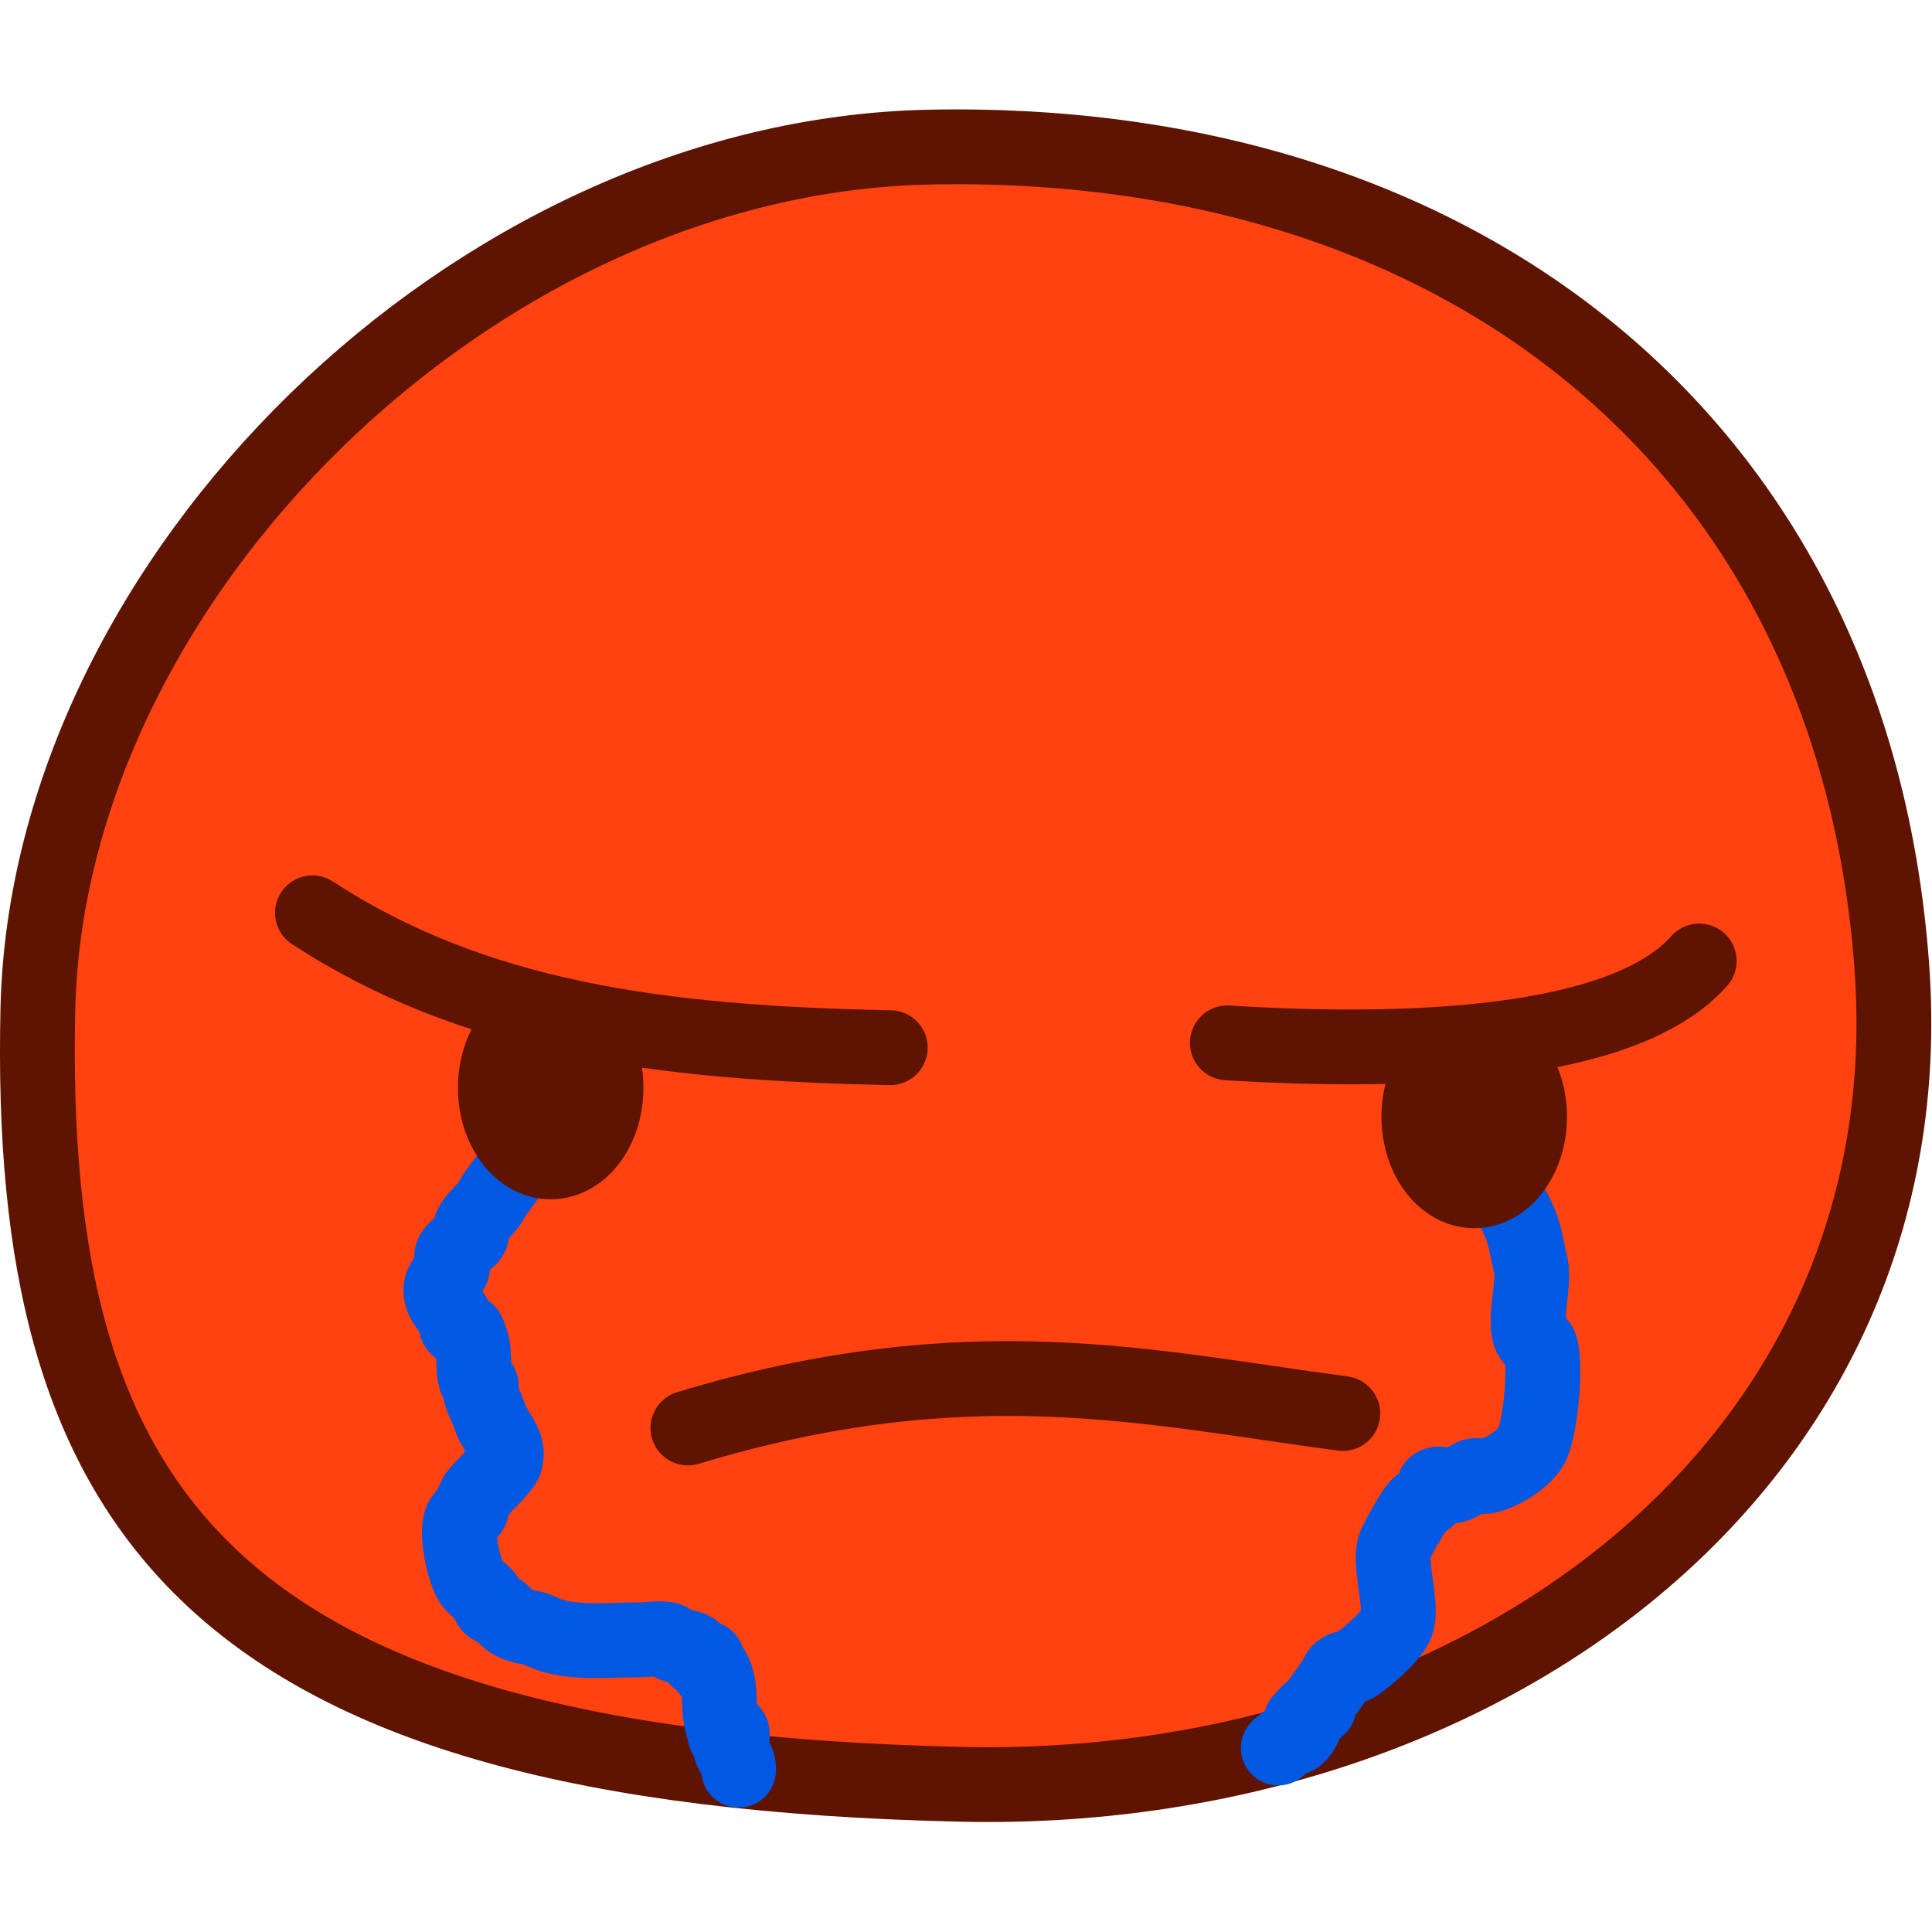
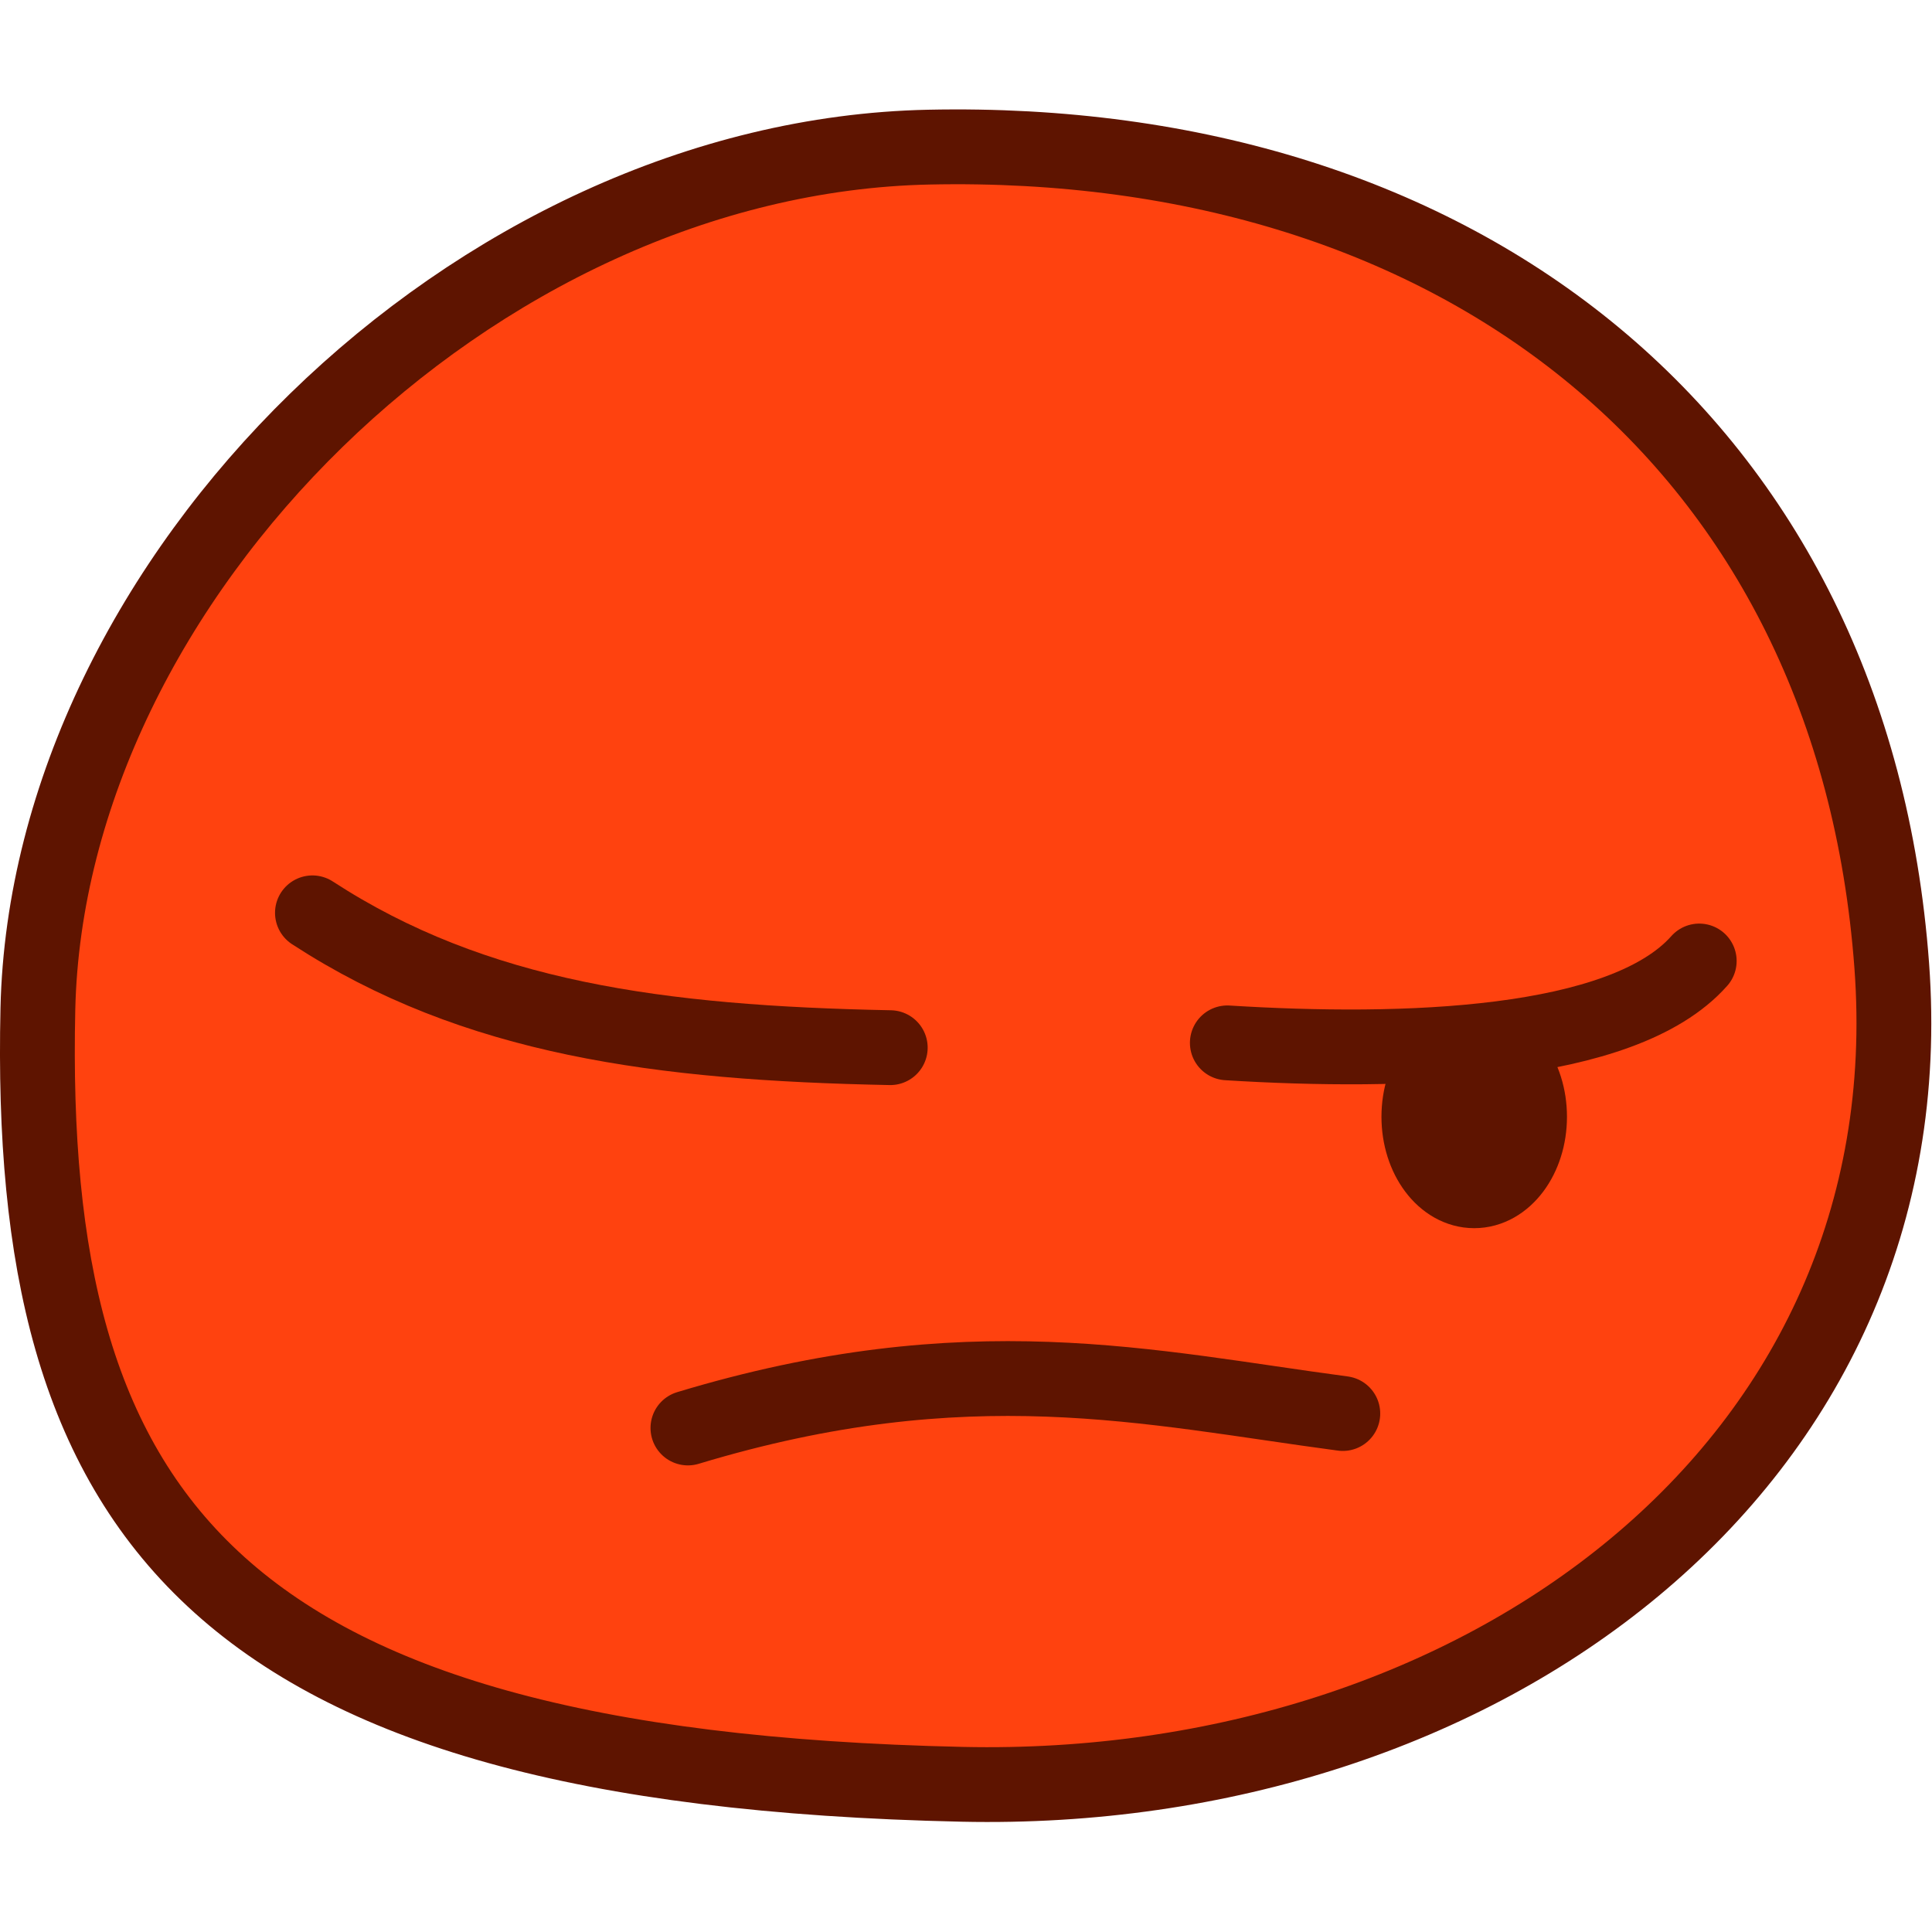
<svg xmlns="http://www.w3.org/2000/svg" xml:space="preserve" width="84" height="84">
  <g style="stroke-width:3.256;stroke-dasharray:none" transform="matrix(.999 0 0 .999 -.447 1.372)">
    <path d="M82.78 40.656c1.61 21.816-17.966 36.118-40.447 35.627-32.835-.717-40.727-11.87-40.237-33.74C2.515 23.81 21.07 5.448 40.866 5.03c23.143-.49 40.237 12.913 41.914 35.626" style="opacity:1;fill:#ff420f;fill-opacity:1;stroke:#5e1400;stroke-width:3.256;stroke-linecap:round;stroke-linejoin:round;stroke-miterlimit:0;stroke-dasharray:none;stroke-opacity:1" />
    <path d="M14.045 38.355c7.068 4.603 15.116 5.67 25.148 5.868" style="opacity:1;fill:none;stroke:#5e1400;stroke-width:3.256;stroke-linecap:round;stroke-linejoin:round;stroke-miterlimit:0;stroke-dasharray:none;stroke-opacity:1" />
    <path d="M53.863 44.014c7.648.477 17.208.199 20.538-3.563" style="fill:none;stroke:#5e1400;stroke-width:3.256;stroke-linecap:round;stroke-linejoin:round;stroke-miterlimit:0;stroke-dasharray:none;stroke-opacity:1" />
-     <path d="M23 48.463c-.205 1.439-.595 1.396-1.205 2.462-.222.389-.638.648-.838 1.048-.063.125.062.294 0 .42-.134.268-.738.536-.838.838-.067.198.093.44 0 .628-.232.464-.64.599-.42 1.258.109.325.506.679.63 1.047.021.067-.05.16 0 .21.558.559.348-.21.628.629.17.513.042 1.174.21 1.676.03.094.165.122.209.21.063.125-.044.286 0 .419.117.35.307.711.42 1.048.216.651.88 1.13.628 1.886-.1.302-1.03 1.125-1.258 1.467l-.21.42c0 .069.032.146 0 .209-.087.176-.33.242-.418.419-.279.557.106 2.254.419 2.724.164.247.45.392.629.629.093.125.099.309.21.419s.288.123.418.21c.165.11.255.31.42.419.452.302.96.27 1.257.419 1.256.628 2.742.419 4.4.419.347 0 .942-.105 1.258 0 .094.031.118.173.21.21.267.107.591.061.838.21.134.08.1.308.21.418.098.1.356-.125.419 0 .062.125-.063.294 0 .42.031.062.17-.059.21 0 .445.668.238 1.584.418 2.305.353 1.411.004.003.42.419.133.133-.088.664 0 .838.164.33.32.46.32.851m33.211-25.37c.28.558.614 1.093.838 1.676.207.538.28 1.118.42 1.677.201.808-.33 2.484 0 3.143.087.177.356.232.418.42.279.835 0 3.772-.419 4.4-.393.59-1.233 1.094-1.886 1.258-.174.043-.47-.08-.629 0-.242.12-.584.355-.838.419-.271.068-.64-.198-.838 0-.05.05.03.147 0 .21-.168.335-.629.523-.839.838a15 15 0 0 0-.838 1.467c-.381.762.377 2.808 0 3.562-.278.556-1.145 1.278-1.676 1.677-.25.187-.693.127-.839.419-.223.447-.55.825-.838 1.257-.039.059.05.16 0 .21-.11.11-.309.1-.42.21-.817.817.05.112-.209.628-.361.724-.538.34-1.132.934" style="fill:none;fill-opacity:1;stroke:#0058e3;stroke-width:3.256;stroke-linecap:round;stroke-linejoin:round;stroke-miterlimit:0;stroke-dasharray:none;stroke-opacity:1" />
-     <ellipse cx="24.414" cy="45.973" rx="2.409" ry="3.221" style="opacity:1;fill:#5e1400;fill-opacity:1;stroke:#5e1400;stroke-width:3.256;stroke-linecap:round;stroke-linejoin:round;stroke-miterlimit:0;stroke-dasharray:none;stroke-opacity:1" />
    <ellipse cx="64.608" cy="47.23" rx="2.409" ry="3.221" style="opacity:1;fill:#5e1400;fill-opacity:1;stroke:#5e1400;stroke-width:3.256;stroke-linecap:round;stroke-linejoin:round;stroke-miterlimit:0;stroke-dasharray:none;stroke-opacity:1" />
    <path d="M30.387 60.775c12.21-3.692 20.039-1.753 28.502-.629" style="fill:none;fill-opacity:1;stroke:#5e1400;stroke-width:3.256;stroke-linecap:round;stroke-linejoin:round;stroke-miterlimit:0;stroke-dasharray:none;stroke-opacity:1" />
  </g>
</svg>